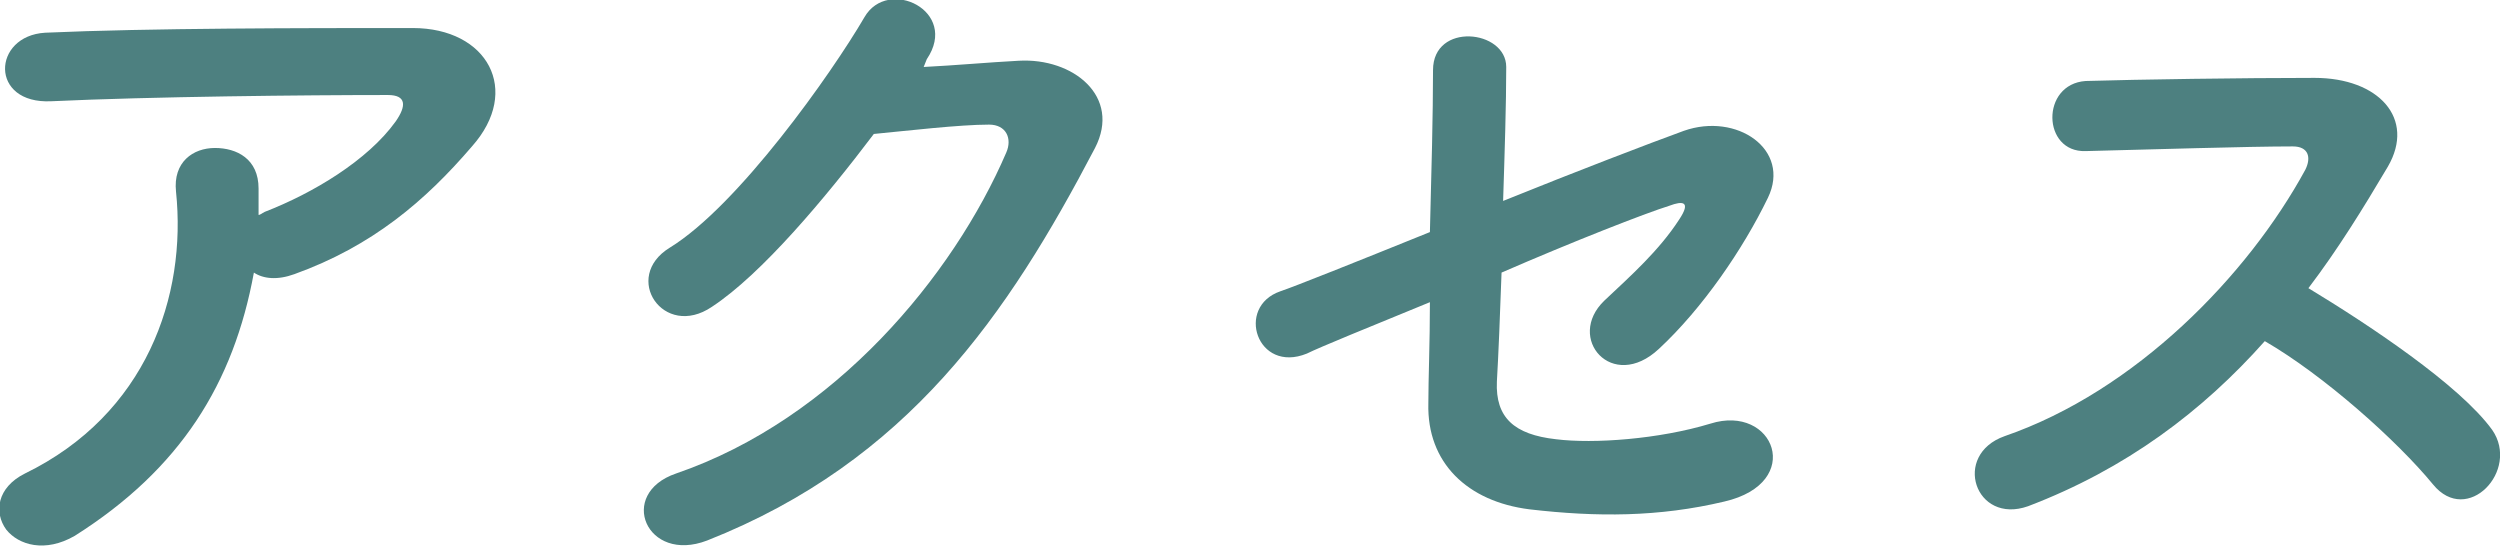
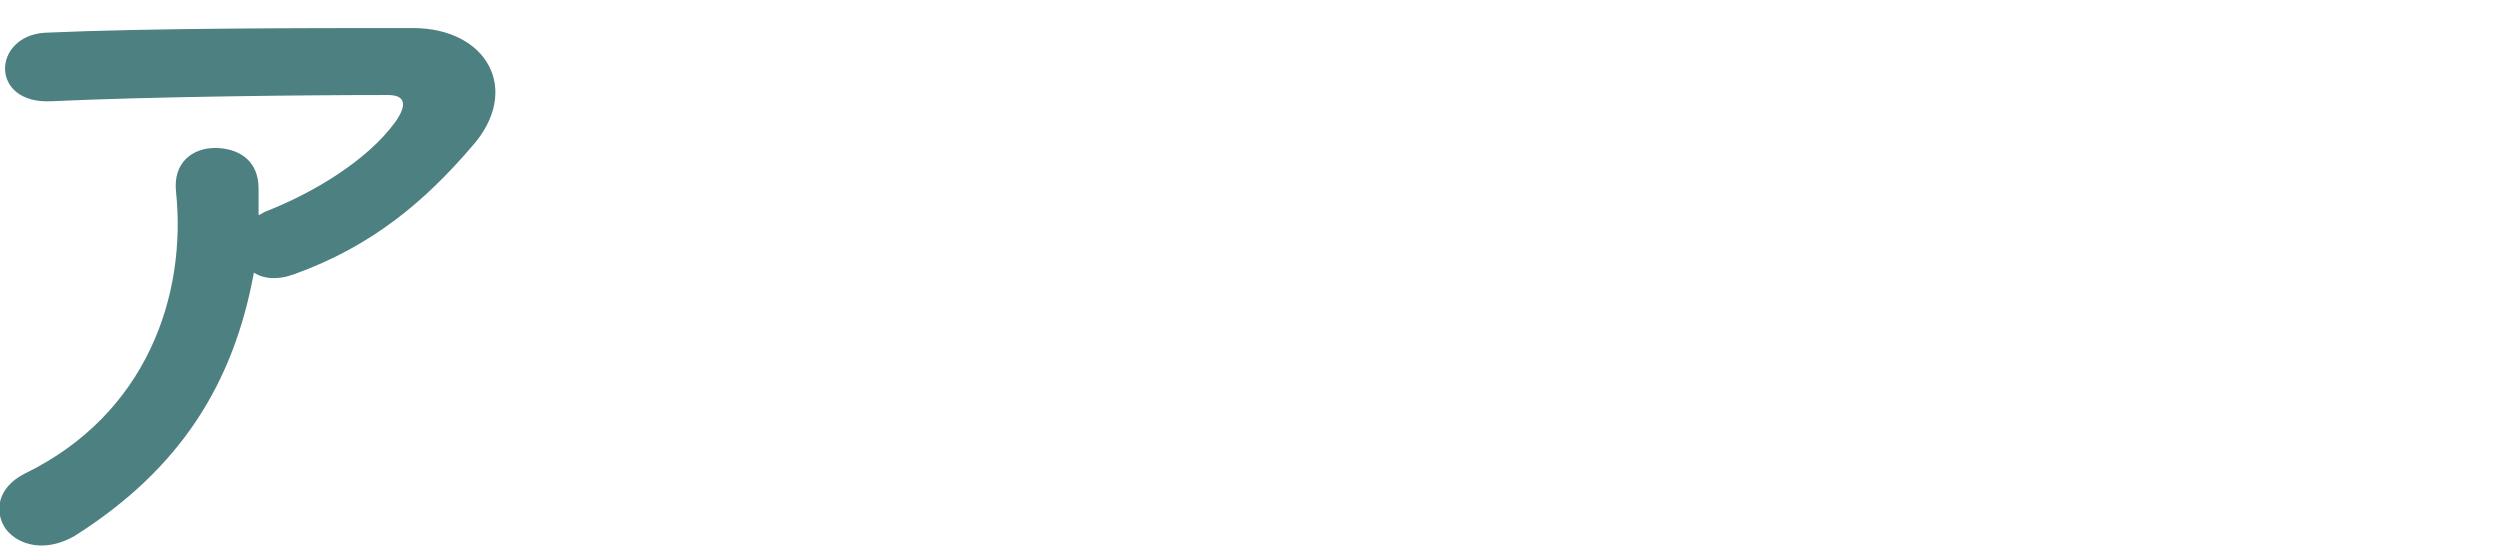
<svg xmlns="http://www.w3.org/2000/svg" version="1.1" id="レイヤー_1" x="0px" y="0px" width="160.5px" height="35.1px" viewBox="0 0 160.5 35.1" style="enable-background:new 0 0 160.5 35.1;" xml:space="preserve">
  <style type="text/css">
	.st0{fill:#4D8080;}
</style>
  <g>
    <g>
      <path class="st0" d="M4.8,34.4C2.9,35.5,1.2,35,0.4,34c-0.8-1.1-0.6-2.7,1.2-3.6C9.4,26.6,12,19,11.3,12.3    c-0.2-1.9,1.1-2.8,2.5-2.8c1.4,0,2.8,0.7,2.8,2.6c0,0.6,0,1.1,0,1.7c0.1,0,0.2-0.1,0.4-0.2c3.1-1.2,6.6-3.3,8.4-5.8    c0.7-1,0.7-1.7-0.5-1.7c-5.2,0-15.2,0.1-21.6,0.4c-4,0.2-3.8-4.2-0.4-4.4c6.7-0.3,16.7-0.3,23.6-0.3c4.8,0,7,4,3.8,7.6    c-3,3.5-6.4,6.4-11.4,8.2c-1.1,0.4-2,0.3-2.6-0.1C15,24.6,11.6,30.1,4.8,34.4z" />
-       <path class="st0" d="M59.3,4.3c2-0.1,4.2-0.3,6.1-0.4c3.5-0.2,6.6,2.3,4.9,5.6c-5.6,10.7-12,20.1-24.9,25.2c-3.9,1.5-5.8-3-2-4.3    c10.2-3.5,17.8-12.7,21.2-20.6C65,8.9,64.6,8,63.5,8c-1.9,0-5.3,0.4-7.4,0.6c-3.1,4.1-7.2,9-10.4,11.1c-3.1,2.1-5.8-1.9-2.7-3.8    c4.4-2.7,10.4-11.2,12.5-14.8c1.5-2.6,6.1-0.4,4,2.7L59.3,4.3z" />
-       <path class="st0" d="M83.9,22.7c-3.2,1.3-4.6-3-1.7-4c0.9-0.3,4.9-1.9,9.6-3.8C91.9,11.1,92,7.3,92,4.5c0-3.1,4.7-2.6,4.7-0.2    c0,2.4-0.1,5.5-0.2,8.6c4.7-1.9,9.4-3.7,11.6-4.5c3.4-1.2,6.9,1.2,5.4,4.3c-1.6,3.3-4.2,7.1-7,9.7c-3,2.8-6-0.7-3.5-3.1    c1.7-1.6,3.5-3.2,4.8-5.2c0.8-1.2,0.2-1.2-0.6-0.9c-1.6,0.5-6.2,2.3-10.8,4.3c-0.1,2.8-0.2,5.3-0.3,7c-0.1,2.3,1.1,3.4,3.8,3.7    c2.4,0.3,6.6,0,9.9-1c4.1-1.3,6.1,3.8,0.9,5c-4.2,1-8.2,1-12.5,0.5c-4-0.5-6.6-3-6.5-6.8c0-1.6,0.1-3.9,0.1-6.5    C87.9,21,84.7,22.3,83.9,22.7z" />
-       <path class="st0" d="M130.2,32.5c-3.4,1.2-4.9-3.3-1.5-4.5c8.4-2.9,15.6-10.3,19.3-17.1c0.4-0.8,0.2-1.5-0.8-1.5    c-2.9,0-9.2,0.2-13.3,0.3c-2.8,0.1-2.9-4.3,0-4.5C137.2,5.1,144,5,148.6,5c4.1,0,6.5,2.6,4.7,5.7c-1.6,2.7-3.2,5.3-5.1,7.8    c3.8,2.3,9.7,6.2,11.8,9.1c1.8,2.6-1.6,6.2-3.8,3.5c-2.3-2.8-7-7-10.8-9.2C141.4,26.4,136.5,30.1,130.2,32.5z" />
    </g>
  </g>
</svg>